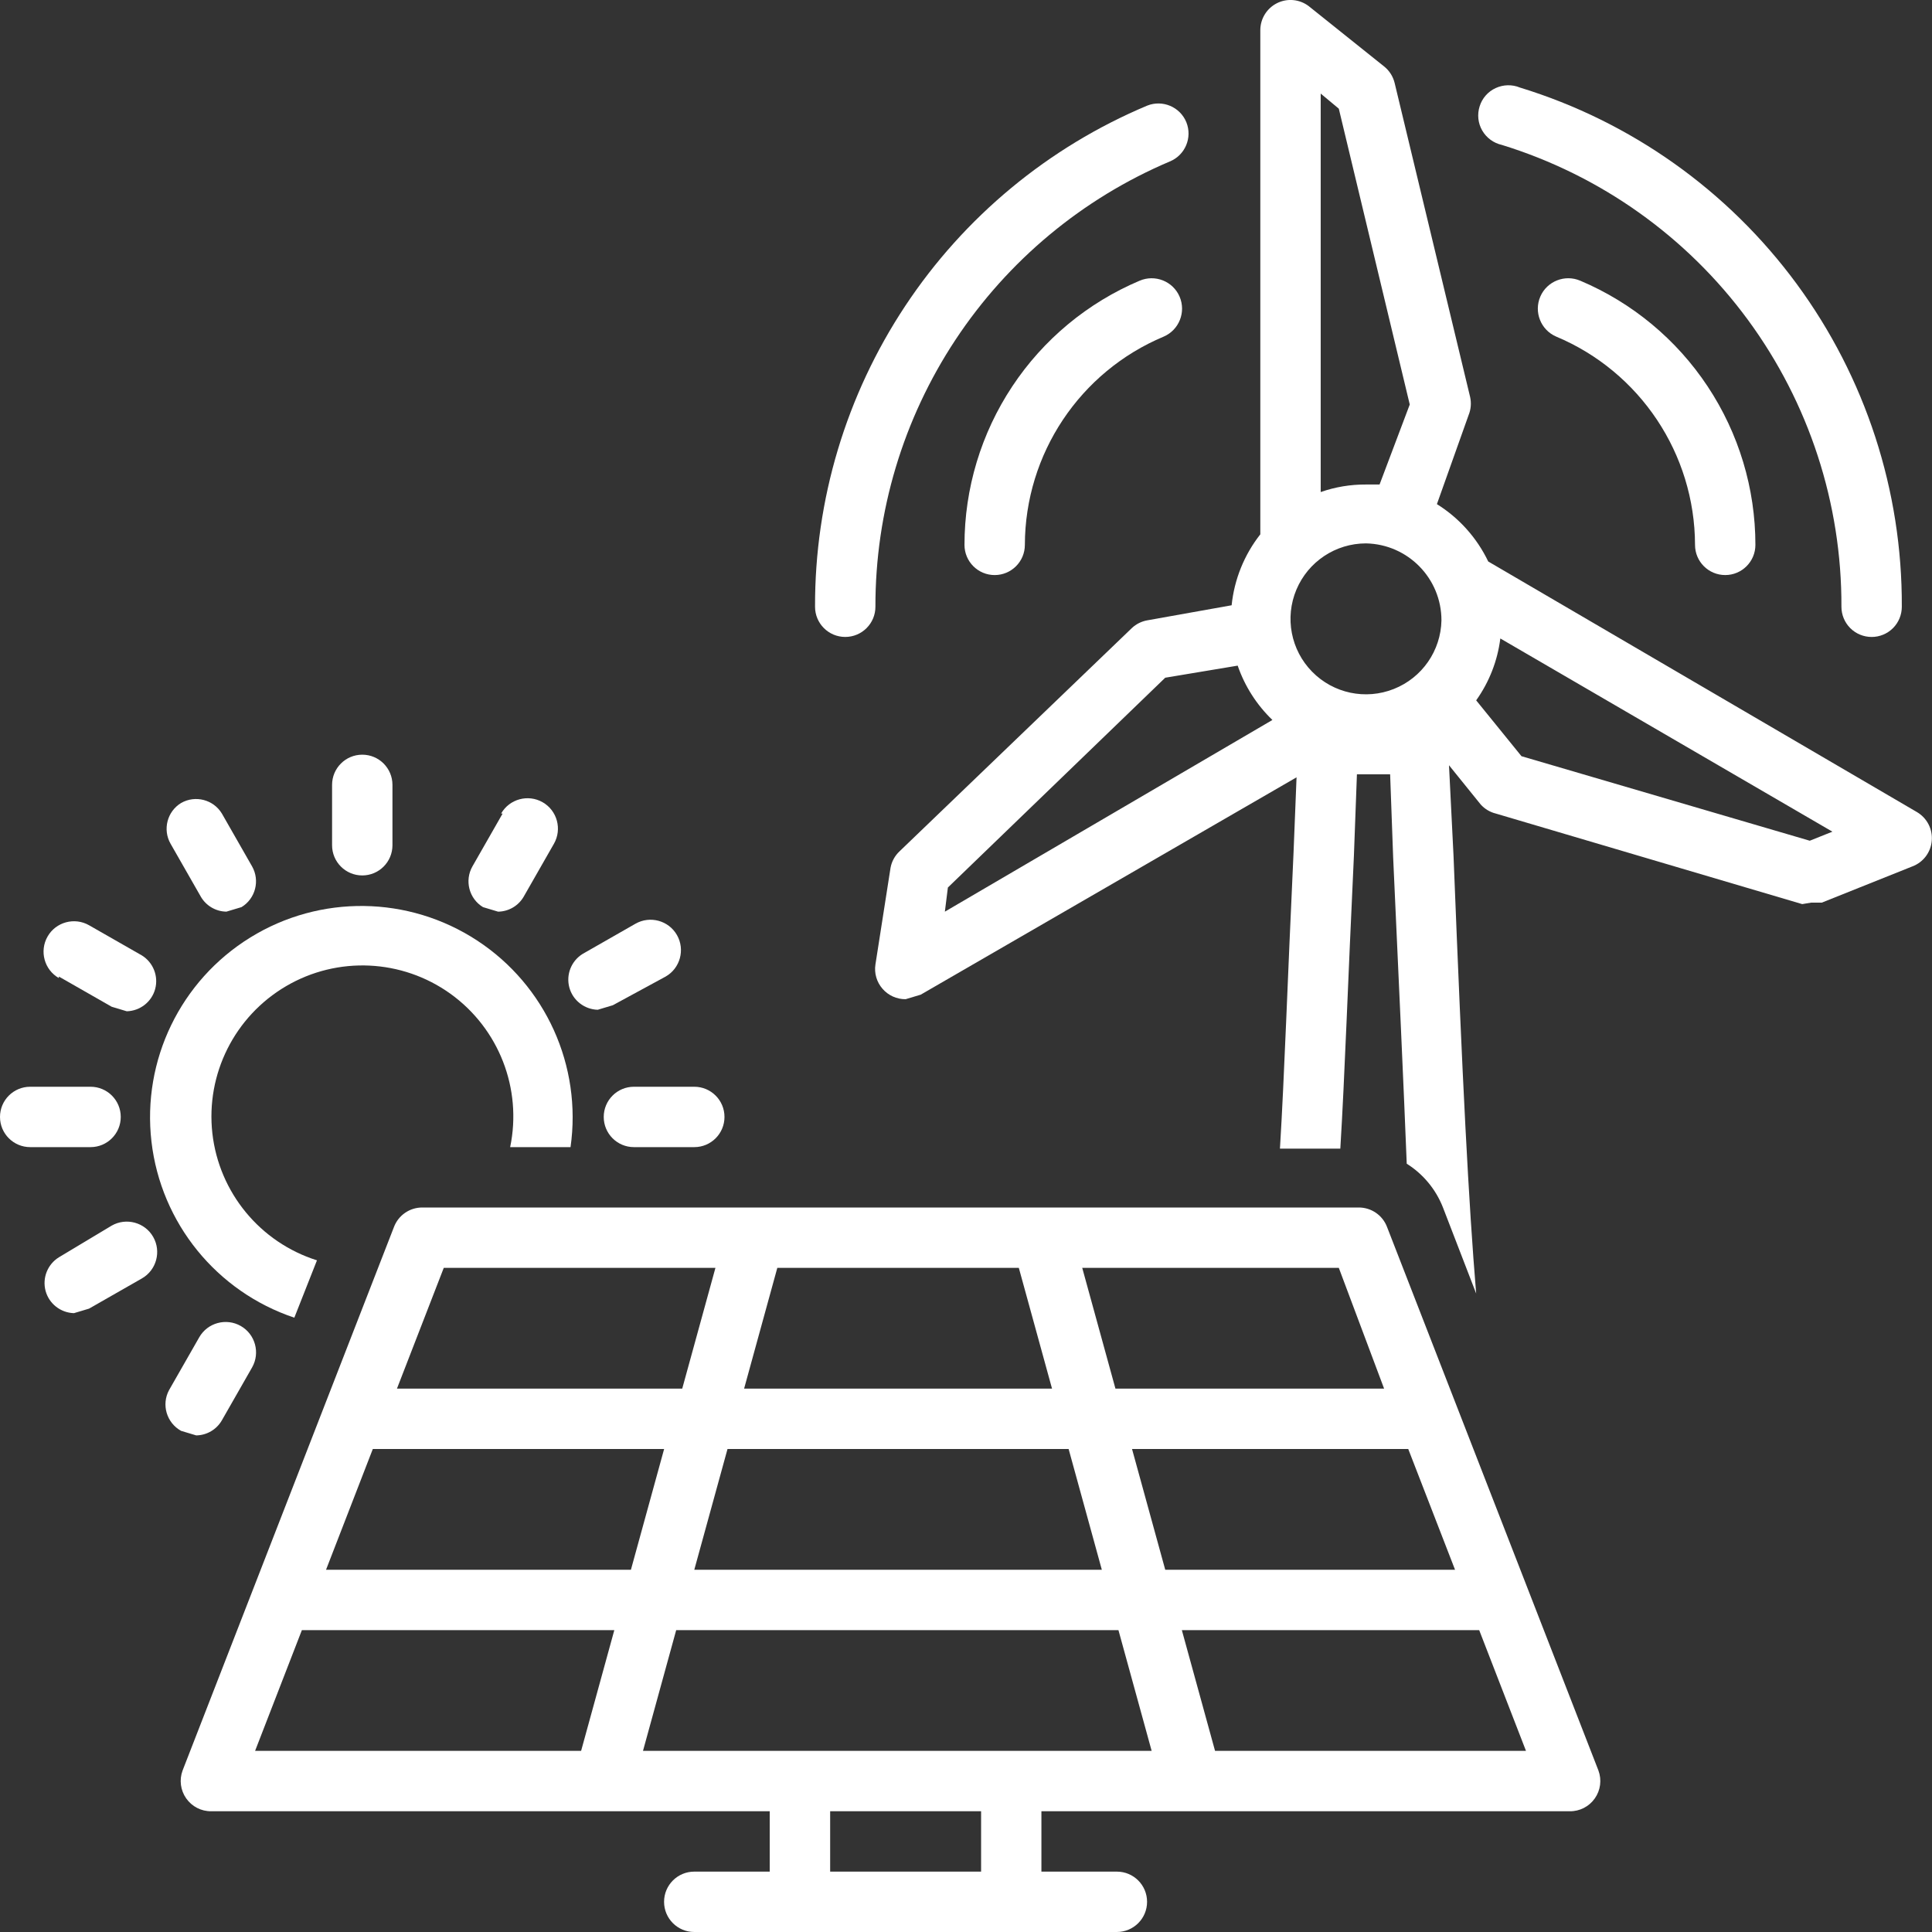
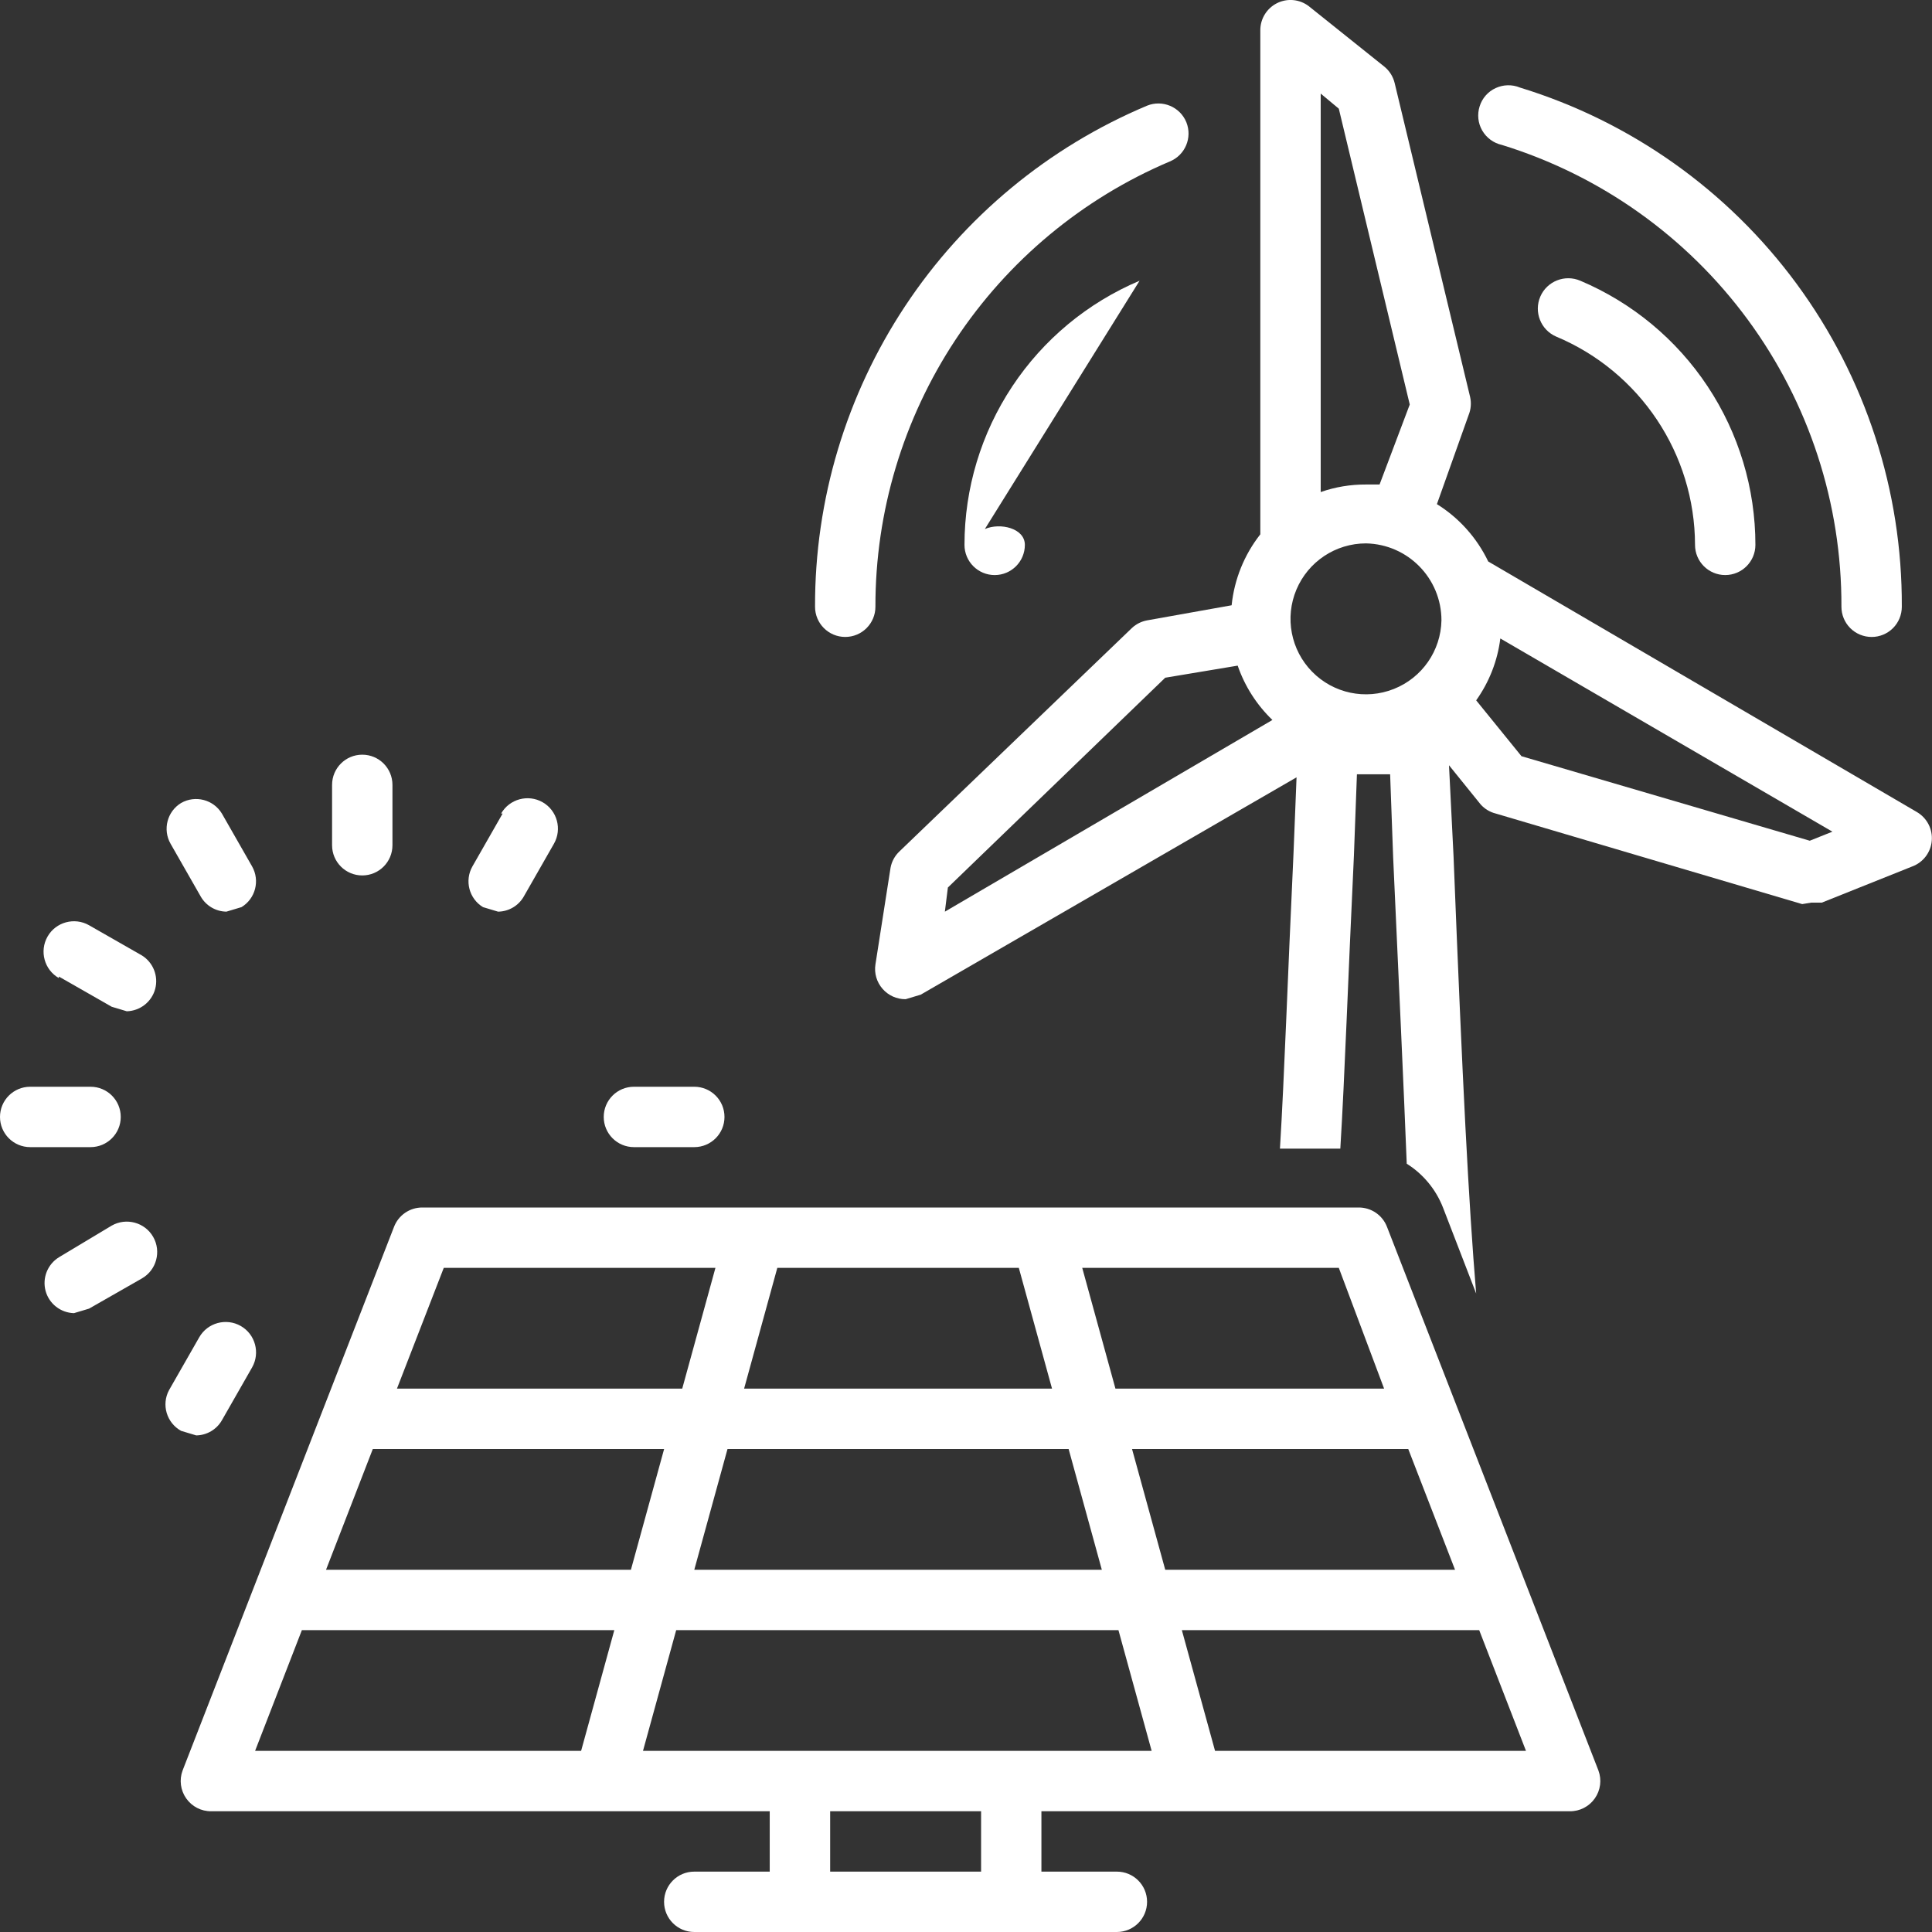
<svg xmlns="http://www.w3.org/2000/svg" viewBox="0 0 1200 1200" version="1.1" height="1200pt" width="1200pt">
  <rect x="0" y="0" width="1200" height="1200" fill="#333333" stroke="none" />
  <path fill="#fff" d="m1125 560.63h6.562l56.25-22.5c6.75-2.531 11.484-8.766 12.047-15.984 0.609-7.219-3-14.109-9.234-17.766l-266.26-155.63c-7.031-14.672-18.094-27.047-31.875-35.625l19.688-55.312c1.453-3.562 1.781-7.5 0.938-11.25l-46.875-195c-0.984-4.078-3.281-7.688-6.562-10.312l-46.875-37.5c-5.672-4.266-13.266-4.969-19.641-1.781-6.328 3.188-10.359 9.656-10.359 16.781v313.13c-9.984 12.703-16.172 27.984-17.812 44.062l-52.5 9.375c-3.516 0.656-6.75 2.25-9.375 4.688l-144.37 138.74c-2.953 2.766-4.922 6.375-5.625 10.312l-9.375 60c-0.844 5.438 0.797 10.969 4.406 15.094 3.609 4.172 8.859 6.516 14.344 6.469l9.375-2.812 233.44-135-1.875 46.875c-3.75 79.688-5.625 137.81-8.438 183.74h37.5c2.812-45.938 4.688-103.12 8.438-181.87l1.875-50.625h20.625l1.875 51.562c3.75 82.5 6.562 142.5 8.438 190.31 10.219 6.422 18.094 15.938 22.5 27.188l20.625 53.438c-4.688-56.25-8.438-129.37-14.062-271.87l-2.812-56.25 19.688 24.375c2.484 2.766 5.766 4.734 9.375 5.625l190.31 56.25zm-229.69-175.31c-0.375 18.891-12.047 35.672-29.578 42.609-17.531 6.984-37.547 2.766-50.766-10.734-13.219-13.453-17.062-33.562-9.75-50.953 7.312-17.391 24.328-28.734 43.219-28.734 26.062 0.516 46.875 21.75 46.875 47.812zm-63.75-317.81 44.062 183.74-18.75 49.688h-8.438c-9.562-0.047-19.078 1.5-28.125 4.688v-247.5zm-242.81 483.74 135-130.31 45-7.5c4.406 12.797 11.812 24.375 21.562 33.75l-203.44 119.06zm328.13-116.25c8.109-11.391 13.266-24.562 15-38.438l206.26 120-14.062 5.625-179.06-52.5z" />
  <path fill="#fff" d="m736.87 75.938c-3.891-9.562-14.812-14.156-24.375-10.312-61.266 25.734-113.53 69-150.24 124.4-36.703 55.406-56.203 120.37-56.016 186.84 0 10.359 8.391 18.75 18.75 18.75 10.359 0 18.75-8.391 18.75-18.75-0.094-58.969 17.203-116.62 49.734-165.84 32.531-49.172 78.797-87.703 133.08-110.72 9.562-3.891 14.156-14.812 10.312-24.375z" />
-   <path fill="#fff" d="m707.81 174.37c-32.25 13.641-59.766 36.469-79.078 65.625-19.359 29.203-29.672 63.422-29.672 98.438 0 10.359 8.391 18.75 18.75 18.75s18.75-8.391 18.75-18.75c0.141-56.531 34.125-107.53 86.25-129.37 9.562-4.125 13.969-15.281 9.844-24.844s-15.281-13.969-24.844-9.844z" />
+   <path fill="#fff" d="m707.81 174.37c-32.25 13.641-59.766 36.469-79.078 65.625-19.359 29.203-29.672 63.422-29.672 98.438 0 10.359 8.391 18.75 18.75 18.75s18.75-8.391 18.75-18.75s-15.281-13.969-24.844-9.844z" />
  <path fill="#fff" d="m981.56 174.37c-9.562-4.125-20.719 0.281-24.844 9.844s0.281 20.719 9.844 24.844c52.125 21.844 86.109 72.844 86.25 129.37 0 10.359 8.391 18.75 18.75 18.75s18.75-8.391 18.75-18.75c0-35.016-10.312-69.234-29.672-98.438-19.312-29.156-46.828-51.984-79.078-65.625z" />
  <path fill="#fff" d="m1162.5 395.63c4.969 0 9.75-1.969 13.266-5.484s5.484-8.297 5.484-13.266c0.328-72.094-22.547-142.4-65.25-200.48-42.703-58.078-102.98-100.88-171.94-122.02-4.875-2.016-10.312-1.875-15.094 0.328s-8.391 6.328-9.938 11.344c-1.594 5.016-1.031 10.453 1.594 15s7.078 7.828 12.188 8.953c61.266 18.891 114.84 56.953 152.81 108.61 37.969 51.656 58.359 114.14 58.125 178.26 0 4.969 1.969 9.75 5.484 13.266s8.297 5.484 13.266 5.484z" />
  <path fill="#fff" d="m206.26 487.5v37.5c0 10.359 8.391 18.75 18.75 18.75 10.359 0 18.75-8.391 18.75-18.75v-37.5c0-10.359-8.391-18.75-18.75-18.75-10.359 0-18.75 8.391-18.75 18.75z" />
  <path fill="#fff" d="m112.5 498.74c-8.672 5.25-11.578 16.5-6.562 25.312l18.75 32.812c3.281 5.719 9.328 9.281 15.938 9.375l9.375-2.812c8.672-5.25 11.578-16.5 6.562-25.312l-18.75-32.812c-5.25-8.672-16.5-11.578-25.312-6.562z" />
  <path fill="#fff" d="m36.562 606.56 32.812 18.75 9.375 2.812c8.297-0.234 15.469-5.859 17.625-13.828 2.156-8.016-1.219-16.5-8.25-20.859l-32.812-18.75c-9.047-5.156-20.625-2.016-25.781 7.031s-2.016 20.625 7.031 25.781z" />
  <path fill="#fff" d="m56.25 712.5c10.359 0 18.75-8.391 18.75-18.75s-8.391-18.75-18.75-18.75h-37.5c-10.359 0-18.75 8.391-18.75 18.75s8.391 18.75 18.75 18.75z" />
  <path fill="#fff" d="m36.562 780.94c-7.031 4.359-10.406 12.844-8.25 20.859 2.156 7.969 9.328 13.594 17.625 13.828l9.375-2.812 32.812-18.75c9.047-5.156 12.188-16.734 7.031-25.781s-16.734-12.188-25.781-7.031z" />
  <path fill="#fff" d="m112.5 888.74 9.375 2.812c6.609-0.094 12.656-3.656 15.938-9.375l18.75-32.812c5.156-9.047 2.016-20.625-7.031-25.781s-20.625-2.016-25.781 7.031l-18.75 32.812c-4.875 9.047-1.5 20.344 7.5 25.312z" />
  <path fill="#fff" d="m393.74 712.5h37.5c10.359 0 18.75-8.391 18.75-18.75s-8.391-18.75-18.75-18.75h-37.5c-10.359 0-18.75 8.391-18.75 18.75s8.391 18.75 18.75 18.75z" />
-   <path fill="#fff" d="m413.44 606.56c9.047-5.156 12.188-16.734 7.031-25.781s-16.734-12.188-25.781-7.031l-32.812 18.75c-7.031 4.359-10.406 12.844-8.25 20.859 2.156 7.969 9.328 13.594 17.625 13.828l9.375-2.812z" />
  <path fill="#fff" d="m312.19 505.31-18.75 32.812c-5.016 8.812-2.109 20.062 6.562 25.312l9.375 2.812c6.609-0.094 12.656-3.656 15.938-9.375l18.75-32.812c5.156-9.047 2.016-20.625-7.031-25.781s-20.625-2.016-25.781 7.031z" />
-   <path fill="#fff" d="m182.81 818.44 14.062-35.625c-35.344-11.156-60.797-42.094-64.969-78.891-4.125-36.844 13.828-72.656 45.797-91.406s72-16.875 102.09 4.734c30.094 21.656 44.625 58.969 37.078 95.25h37.5c7.172-50.438-15.422-100.45-58.031-128.34-42.609-27.891-97.547-28.641-140.86-1.875-43.359 26.766-67.266 76.172-61.406 126.74 5.859 50.625 40.453 93.234 88.734 109.41z" />
  <path fill="#fff" d="m740.63 1125h234.37c6.188 0.094 12-2.906 15.562-7.969s4.406-11.531 2.25-17.344l-131.26-337.5c-2.766-7.406-9.891-12.281-17.812-12.188h-581.26c-7.922-0.094-15.047 4.781-17.812 12.188l-131.26 337.5c-2.156 5.812-1.312 12.281 2.25 17.344s9.375 8.062 15.562 7.969h346.87v37.5h-46.875c-10.359 0-18.75 8.391-18.75 18.75s8.391 18.75 18.75 18.75h262.5c10.359 0 18.75-8.391 18.75-18.75s-8.391-18.75-18.75-18.75h-46.875v-37.5zm-341.26-37.5 20.625-75h274.69l20.625 75zm-167.81-187.5h180.94l-20.625 75h-189.37zm220.31 0h211.87l20.625 75h-253.13zm180.94-112.5 20.625 75h-191.26l20.625-75zm270.94 187.5h-180l-20.625-75h171.56zm-149.06 112.5-20.625-75h184.69l29.062 75zm105-225h-166.87l-20.625-75h159.37zm-584.06-75h168.74l-20.625 75h-177.19zm-88.125 225h194.06l-20.625 75h-202.5zm421.87 150h-93.75v-37.5h93.75z" />
</svg>